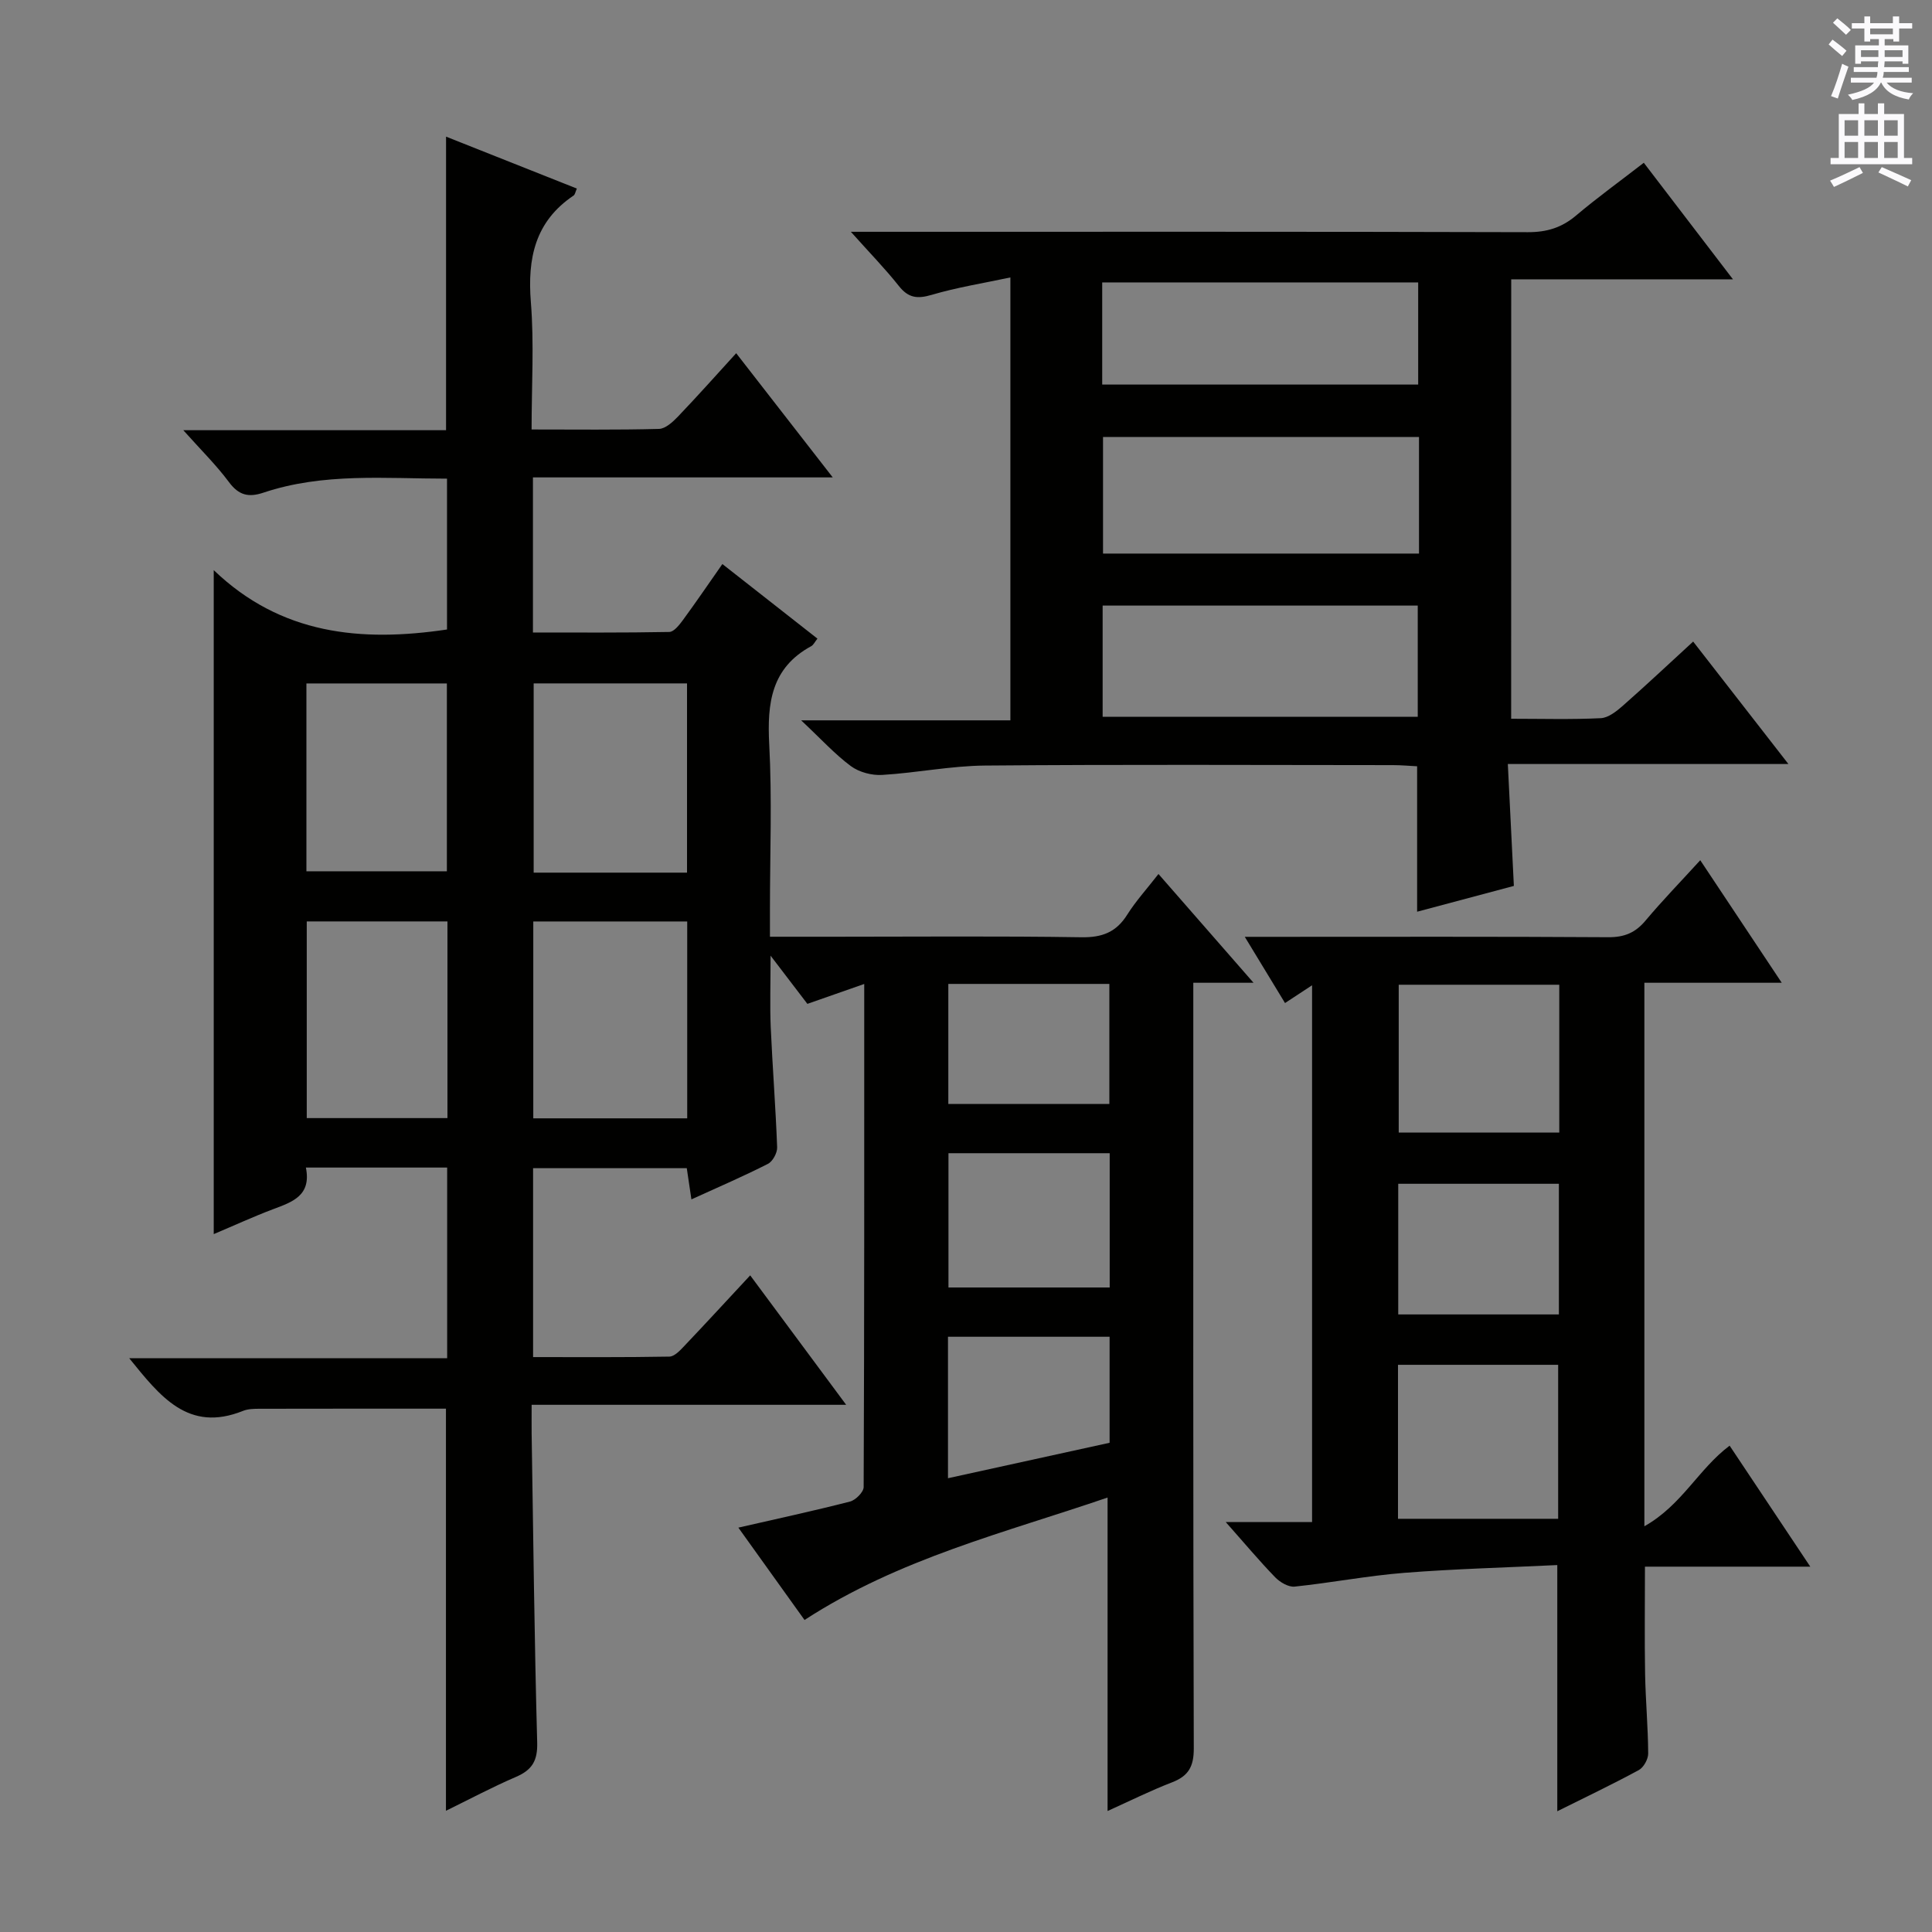
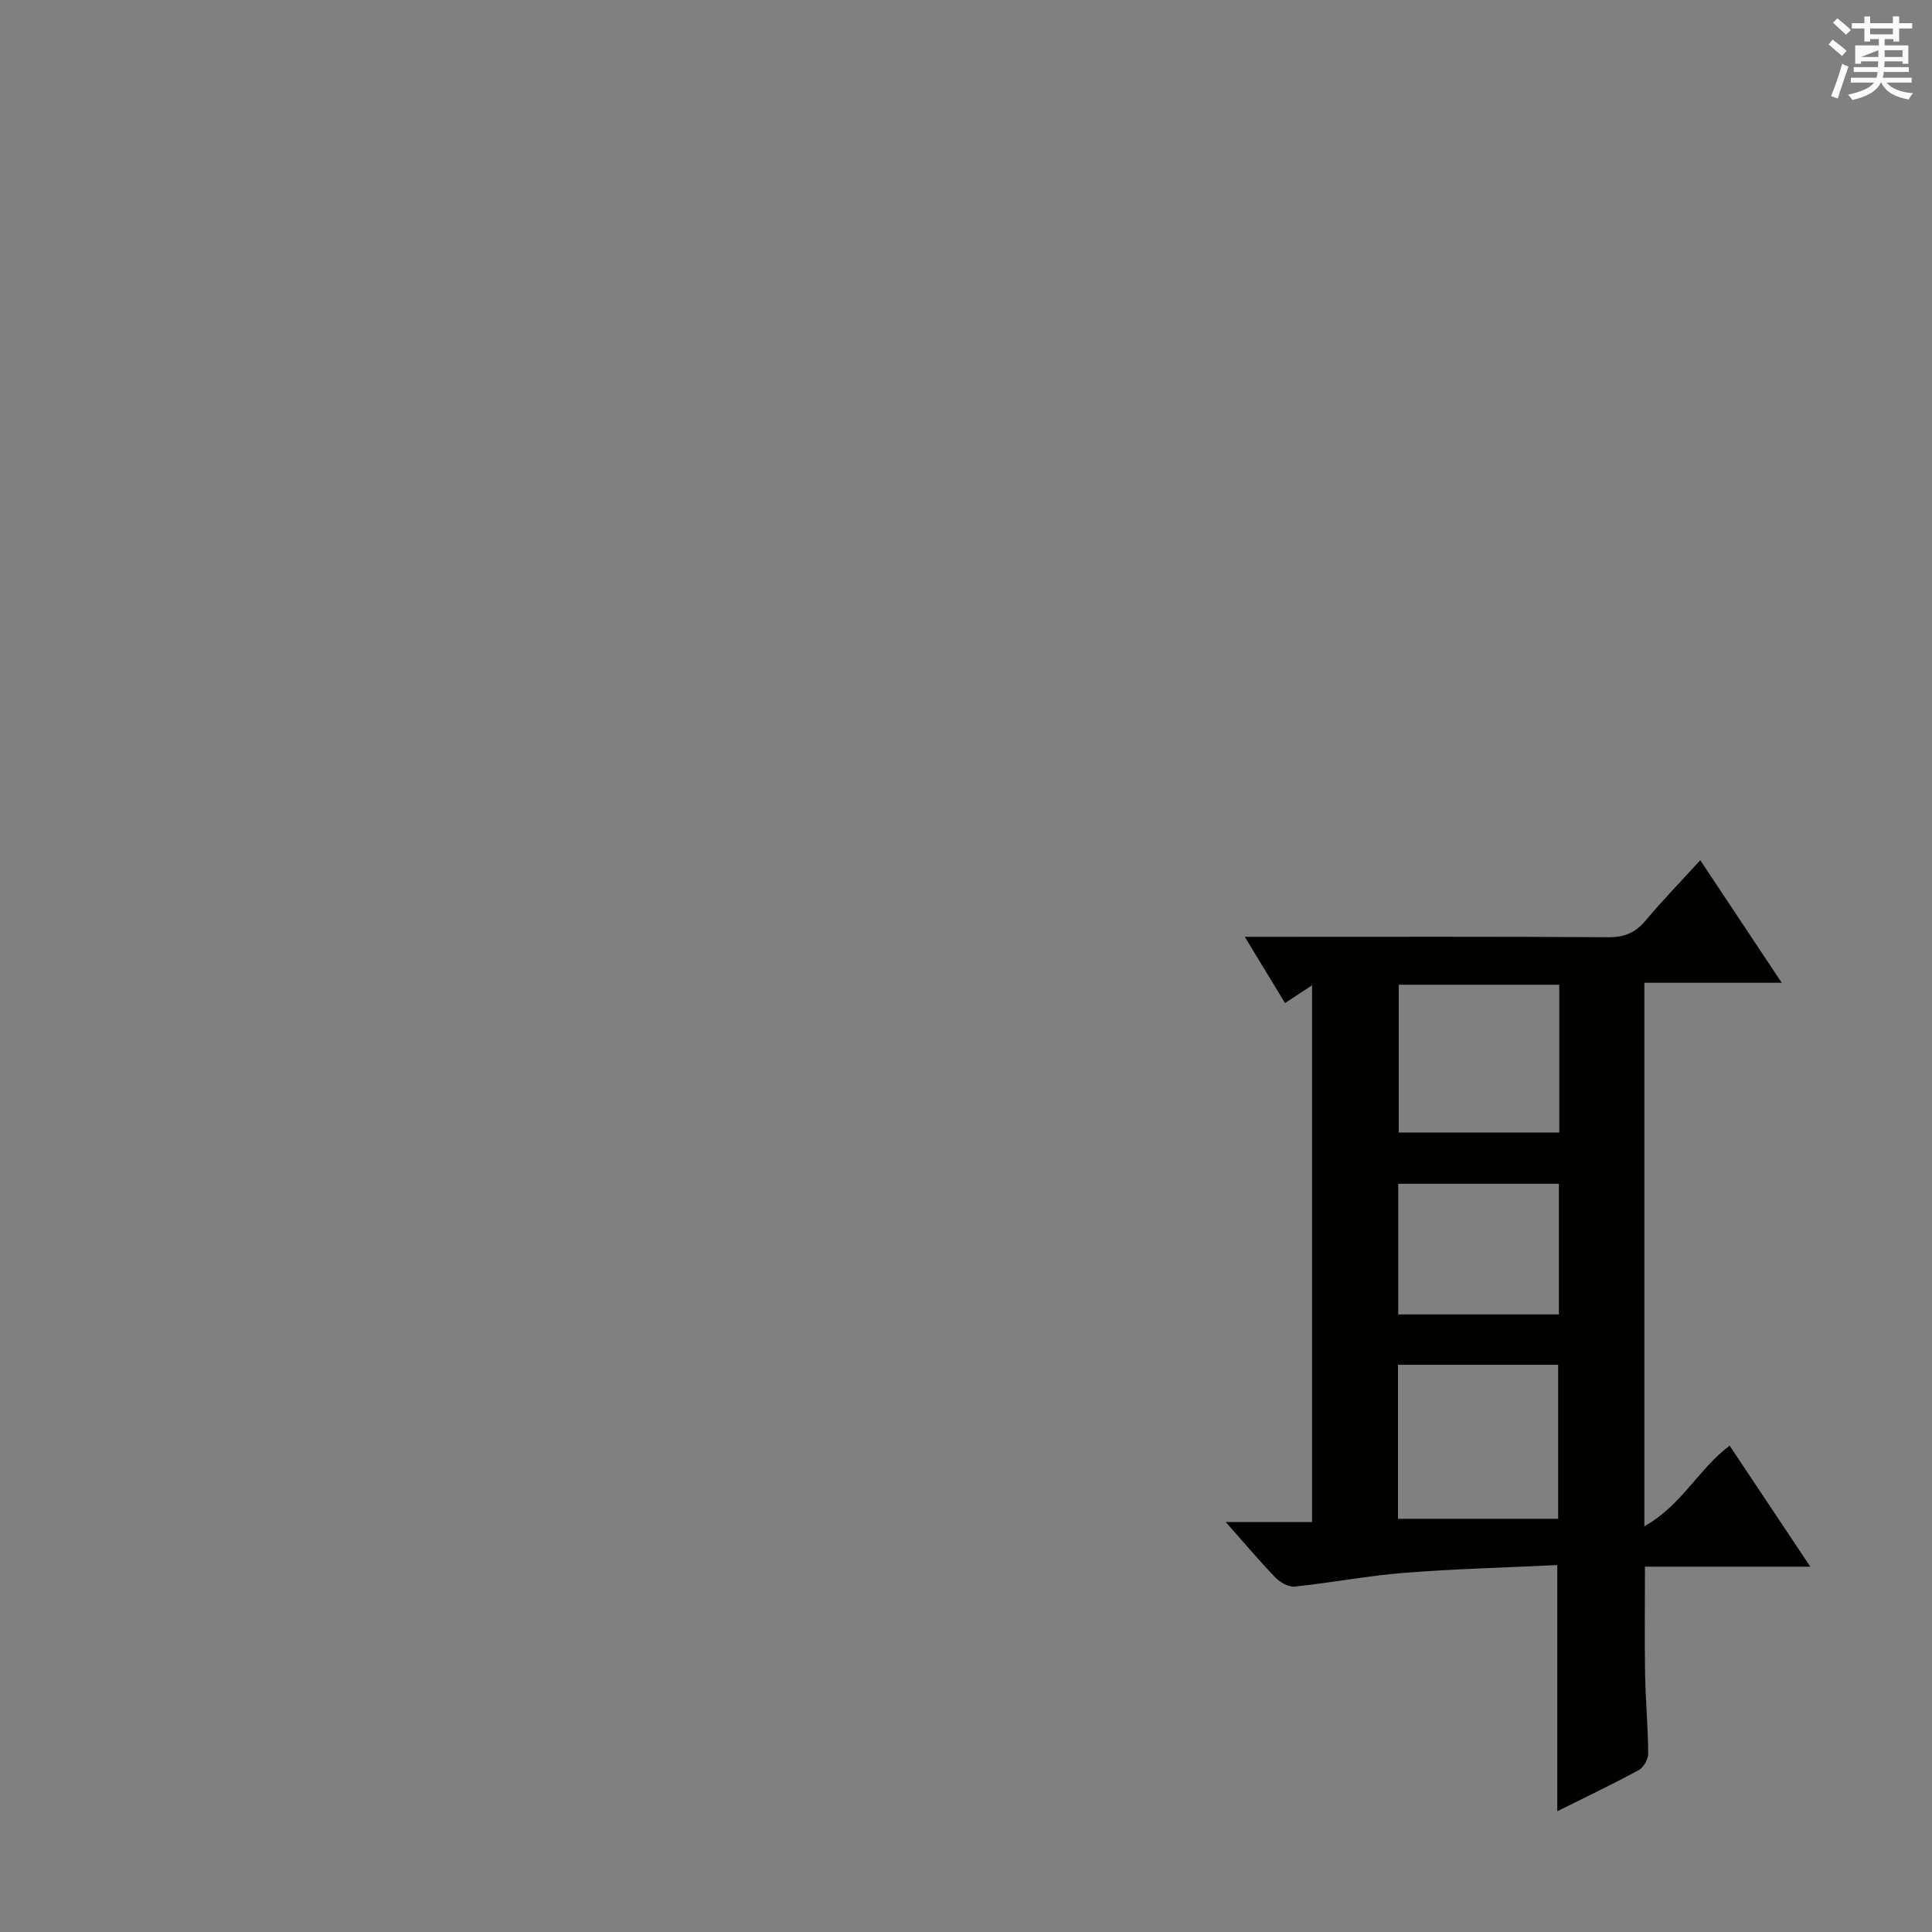
<svg xmlns="http://www.w3.org/2000/svg" enable-background="new 0 0 400 400" viewBox="0 0 400 400">
  <rect x="0" y="0" width="400" height="400" fill="#808080" stroke="none" />
  <g fill="#010100">
-     <path d="m229.31 374.95c0-21.79 0-43.07 0-64.9-21.14 7.25-43.11 12.59-62.74 25.35-4.44-6.19-8.94-12.48-13.7-19.12 8.03-1.84 15.61-3.47 23.12-5.4 1.16-.3 2.81-1.96 2.82-2.99.15-34.49.12-68.98.12-104.17-4.13 1.45-7.81 2.73-11.77 4.12-2.2-2.88-4.45-5.83-7.62-9.98 0 5.92-.16 10.36.03 14.79.37 8.3 1.02 16.59 1.33 24.89.04 1.15-.92 2.93-1.92 3.43-5.01 2.55-10.19 4.78-15.83 7.35-.34-2.29-.62-4.15-.96-6.46-10.46 0-21 0-31.82 0v39.11c9.38 0 18.8.07 28.22-.1 1.05-.02 2.21-1.27 3.07-2.18 4.46-4.69 8.85-9.47 13.66-14.64 6.57 8.87 12.95 17.47 19.87 26.8-21.9 0-43.2 0-65.12 0 0 2.44-.02 4.22 0 5.99.34 21.31.57 42.62 1.15 63.93.1 3.8-1.06 5.68-4.4 7.12-4.97 2.14-9.76 4.7-14.49 7.01 0-27.98 0-55.58 0-83.25-12.73 0-25.65-.01-38.57.02-1.15 0-2.41.02-3.45.44-11.36 4.56-17.18-3.05-23.56-10.91h65.83c0-13.38 0-26.27 0-39.47-9.7 0-19.28 0-29.25 0 1.18 5.83-2.82 7.13-6.81 8.63-4.01 1.51-7.91 3.31-12.27 5.15 0-45.71 0-90.86 0-137.47 13.89 13.34 30.46 14.95 48.3 12.29 0-9.97 0-20.35 0-31.23-12.8 0-25.6-1.26-38.01 2.9-3.11 1.04-5.12.53-7.14-2.19-2.63-3.54-5.82-6.67-9.45-10.74h54.4c0-20.33 0-40.2 0-60.78 8.94 3.55 17.94 7.12 27.08 10.75-.3.67-.37 1.24-.68 1.45-7.97 5.36-9.57 12.97-8.84 22.07.69 8.56.15 17.23.15 26.36 9.15 0 17.77.11 26.38-.12 1.34-.04 2.86-1.44 3.93-2.56 4.02-4.2 7.89-8.55 12.05-13.11 6.59 8.47 12.98 16.7 19.99 25.71-21.14 0-41.47 0-62.07 0v32.11c9.39 0 18.81.07 28.23-.11.97-.02 2.08-1.46 2.82-2.46 2.74-3.74 5.35-7.57 8.17-11.6 6.61 5.18 13.01 10.2 19.68 15.44-.53.66-.81 1.3-1.28 1.56-8.28 4.49-9.15 11.79-8.7 20.3.6 11.3.15 22.66.15 33.99v5.87h13.47c17 0 34-.16 51 .11 4.32.07 7.23-1.05 9.51-4.69 1.75-2.78 4-5.25 6.46-8.41 6.47 7.4 12.61 14.43 19.68 22.52-4.97 0-8.52 0-12.47 0v6.54c0 50.66-.05 101.33.1 151.99.01 3.78-1.12 5.72-4.54 7.03-4.46 1.72-8.76 3.87-13.31 5.92zm-87.03-184.17c-11.06 0-21.48 0-31.87 0v40.76h31.87c0-13.67 0-27.07 0-40.76zm-.04-10.11c0-13.45 0-26.34 0-39.18-10.89 0-21.42 0-31.75 0v39.18zm-78.73 10.1v40.72h29.13c0-13.74 0-27.13 0-40.72-9.88 0-19.45 0-29.13 0zm-.07-10.38h29.08c0-13.33 0-26.21 0-38.89-9.97 0-19.52 0-29.08 0zm166.31 86.17c0-9.55 0-18.5 0-27.8-11.22 0-22.26 0-33.38 0v27.8zm-33.48 39.49c11.47-2.52 22.4-4.91 33.46-7.34 0-7.42 0-14.51 0-21.95-11.2 0-22.23 0-33.46 0zm.07-102.34v24.86h33.34c0-8.43 0-16.49 0-24.86-11.14 0-22.03 0-33.34 0z" />
-     <path d="m312.87 148.81c6.32 0 12.45.18 18.56-.12 1.57-.08 3.26-1.43 4.57-2.58 4.86-4.28 9.58-8.72 14.55-13.28 6.43 8.26 12.72 16.35 19.72 25.35-19.69 0-38.36 0-58.09 0 .43 8.71.83 16.72 1.25 25.24-6.51 1.74-13.33 3.56-20.03 5.34 0-10 0-19.76 0-30.11-1.48-.07-3.24-.24-5-.24-28.15-.02-56.31-.15-84.46.09-7.1.06-14.19 1.52-21.3 1.94-2.14.13-4.76-.56-6.47-1.82-3.32-2.46-6.15-5.59-10.3-9.48h43.32c0-30.54 0-60.43 0-91.7-5.62 1.2-11.07 2.06-16.31 3.61-2.98.88-4.83.63-6.79-1.85-2.86-3.61-6.1-6.92-9.93-11.21h6.23c44.65 0 89.29-.05 133.94.08 3.91.01 7-.93 9.97-3.44 4.43-3.74 9.15-7.15 14.03-10.93 6.09 7.96 11.99 15.68 18.46 24.13-15.72 0-30.59 0-45.91 0-.01 30.49-.01 60.49-.01 90.98zm-19.08-58.34c-22.15 0-43.81 0-65.42 0v24.14h65.42c0-8.17 0-15.96 0-24.14zm-65.5 57.94h65.24c0-7.98 0-15.53 0-23.03-21.94 0-43.48 0-65.24 0zm-.09-68.79h65.42c0-7.3 0-14.2 0-21.15-21.97 0-43.63 0-65.42 0z" />
    <path d="m340.45 316c7.79-4.39 11.2-11.86 17.65-16.69 5.38 8.07 10.74 16.1 16.7 25.05-12.06 0-22.97 0-34.23 0 0 7.76-.1 15 .03 22.24.1 5.48.61 10.96.64 16.44.01 1.17-.94 2.89-1.95 3.44-5.51 2.98-11.17 5.68-16.87 8.52 0-16.98 0-33.5 0-50.97-10.53.51-21.13.78-31.69 1.61-7.59.6-15.11 2.06-22.69 2.85-1.28.13-3.03-.9-4.02-1.92-3.35-3.46-6.45-7.17-10.25-11.45h17.88c0-37.32 0-73.97 0-111.13-2.01 1.32-3.6 2.37-5.6 3.68-2.68-4.4-5.23-8.61-8.33-13.71h5.8c23.16 0 46.31-.07 69.47.08 3.3.02 5.59-.92 7.69-3.43 3.49-4.16 7.28-8.06 11.34-12.51 5.64 8.49 10.91 16.41 16.87 25.37-10.23 0-19.26 0-28.44 0zm-51.01-1.55h33.16c0-10.92 0-21.45 0-31.88-11.28 0-22.16 0-33.16 0zm33.39-110.57c-11.38 0-22.38 0-33.24 0v30.6h33.24c0-10.29 0-20.24 0-30.6zm-.08 41.21c-11.33 0-22.39 0-33.26 0v27.05h33.26c0-9.35 0-18.27 0-27.05z" />
  </g>
-   <path d="m378.6 9.2.8-1c.9.7 1.9 1.4 2.9 2.3l-.9 1.1c-1.1-.9-2-1.7-2.8-2.4zm.5 10.7c.9-2.1 1.6-4.3 2.3-6.7.4.2.8.4 1.3.6-.7 2.1-1.5 4.3-2.2 6.6zm.4-15.2.9-.9c1 .8 2 1.6 2.8 2.4l-1 1c-1-.9-1.9-1.8-2.7-2.5zm12.5-1.3h1.2v1.4h2.7v1.1h-2.7v2.7h-1.2v-.5h-1.8v1.3h4.9v3.8h-1.2v-.5h-3.7c0 .4-.1.9-.1 1.2h5.1v1h-5.2c0 .5-.1.9-.2 1.2h6v1h-5.2c1.1 1.3 2.9 2 5.5 2.2-.4.4-.7.8-.9 1.3-2.9-.5-4.8-1.6-5.7-3.5h-.1c-.8 1.7-2.7 2.9-5.9 3.6-.2-.4-.6-.8-.9-1.1 2.8-.6 4.6-1.4 5.4-2.5h-4.8v-1h5.3c.1-.3.2-.7.2-1.2h-4.9v-1h5c0-.4 0-.8.1-1.2h-3.6v.5h-1.2v-3.8h4.9v-1.3h-1.8v.5h-1.2v-2.7h-2.6v-1.1h2.6v-1.4h1.2v1.4h4.7v-1.4zm-6.7 8.4h3.6c0-.4 0-.9 0-1.4h-3.6zm1.9-4.7h4.7v-1.2h-4.7zm6.7 3.3h-3.7v1.4h3.7z" fill="#fbfafc" />
-   <path d="m384.7 21.4h1.3v2.2h2.8v-2.2h1.3v2.2h4.1v9.1h1.7v1.3h-16.9v-1.3h1.7v-9.1h4.1v-2.2zm.3 13.2.7 1.2c-1.8.9-3.8 1.9-6 2.9-.2-.4-.5-.8-.8-1.3 2.4-1 4.4-2 6.1-2.8zm-3.1-6.5h2.8v-3.2h-2.8zm0 4.6h2.8v-3.3h-2.8zm4.1-4.6h2.8v-3.2h-2.8zm0 4.6h2.8v-3.3h-2.8zm3.6 1.9c2.1.9 4.1 1.8 6.1 2.7l-.7 1.3c-2.2-1.1-4.2-2-6.1-2.9zm3.3-9.7h-2.8v3.2h2.8zm-2.8 7.8h2.8v-3.3h-2.8z" fill="#fbfafc" />
+   <path d="m378.6 9.2.8-1c.9.7 1.9 1.4 2.9 2.3l-.9 1.1c-1.1-.9-2-1.7-2.8-2.4zm.5 10.7c.9-2.1 1.6-4.3 2.3-6.7.4.2.8.4 1.3.6-.7 2.1-1.5 4.3-2.2 6.6zm.4-15.2.9-.9c1 .8 2 1.6 2.8 2.4l-1 1c-1-.9-1.9-1.8-2.7-2.5zm12.5-1.3h1.2v1.4h2.7v1.1h-2.7v2.7h-1.2v-.5h-1.8v1.3h4.9v3.8h-1.2v-.5h-3.7c0 .4-.1.9-.1 1.2h5.1v1h-5.2c0 .5-.1.9-.2 1.2h6v1h-5.2c1.1 1.3 2.9 2 5.5 2.2-.4.4-.7.8-.9 1.3-2.9-.5-4.8-1.6-5.7-3.5h-.1c-.8 1.7-2.7 2.9-5.9 3.6-.2-.4-.6-.8-.9-1.1 2.8-.6 4.6-1.4 5.4-2.5h-4.8v-1h5.3c.1-.3.2-.7.2-1.2h-4.9v-1h5c0-.4 0-.8.1-1.2h-3.6v.5h-1.2v-3.8h4.9v-1.3h-1.8v.5h-1.2v-2.7h-2.6v-1.1h2.6v-1.4h1.2v1.4h4.7v-1.4zm-6.7 8.4h3.6c0-.4 0-.9 0-1.4zm1.9-4.7h4.7v-1.2h-4.7zm6.7 3.3h-3.7v1.4h3.7z" fill="#fbfafc" />
</svg>